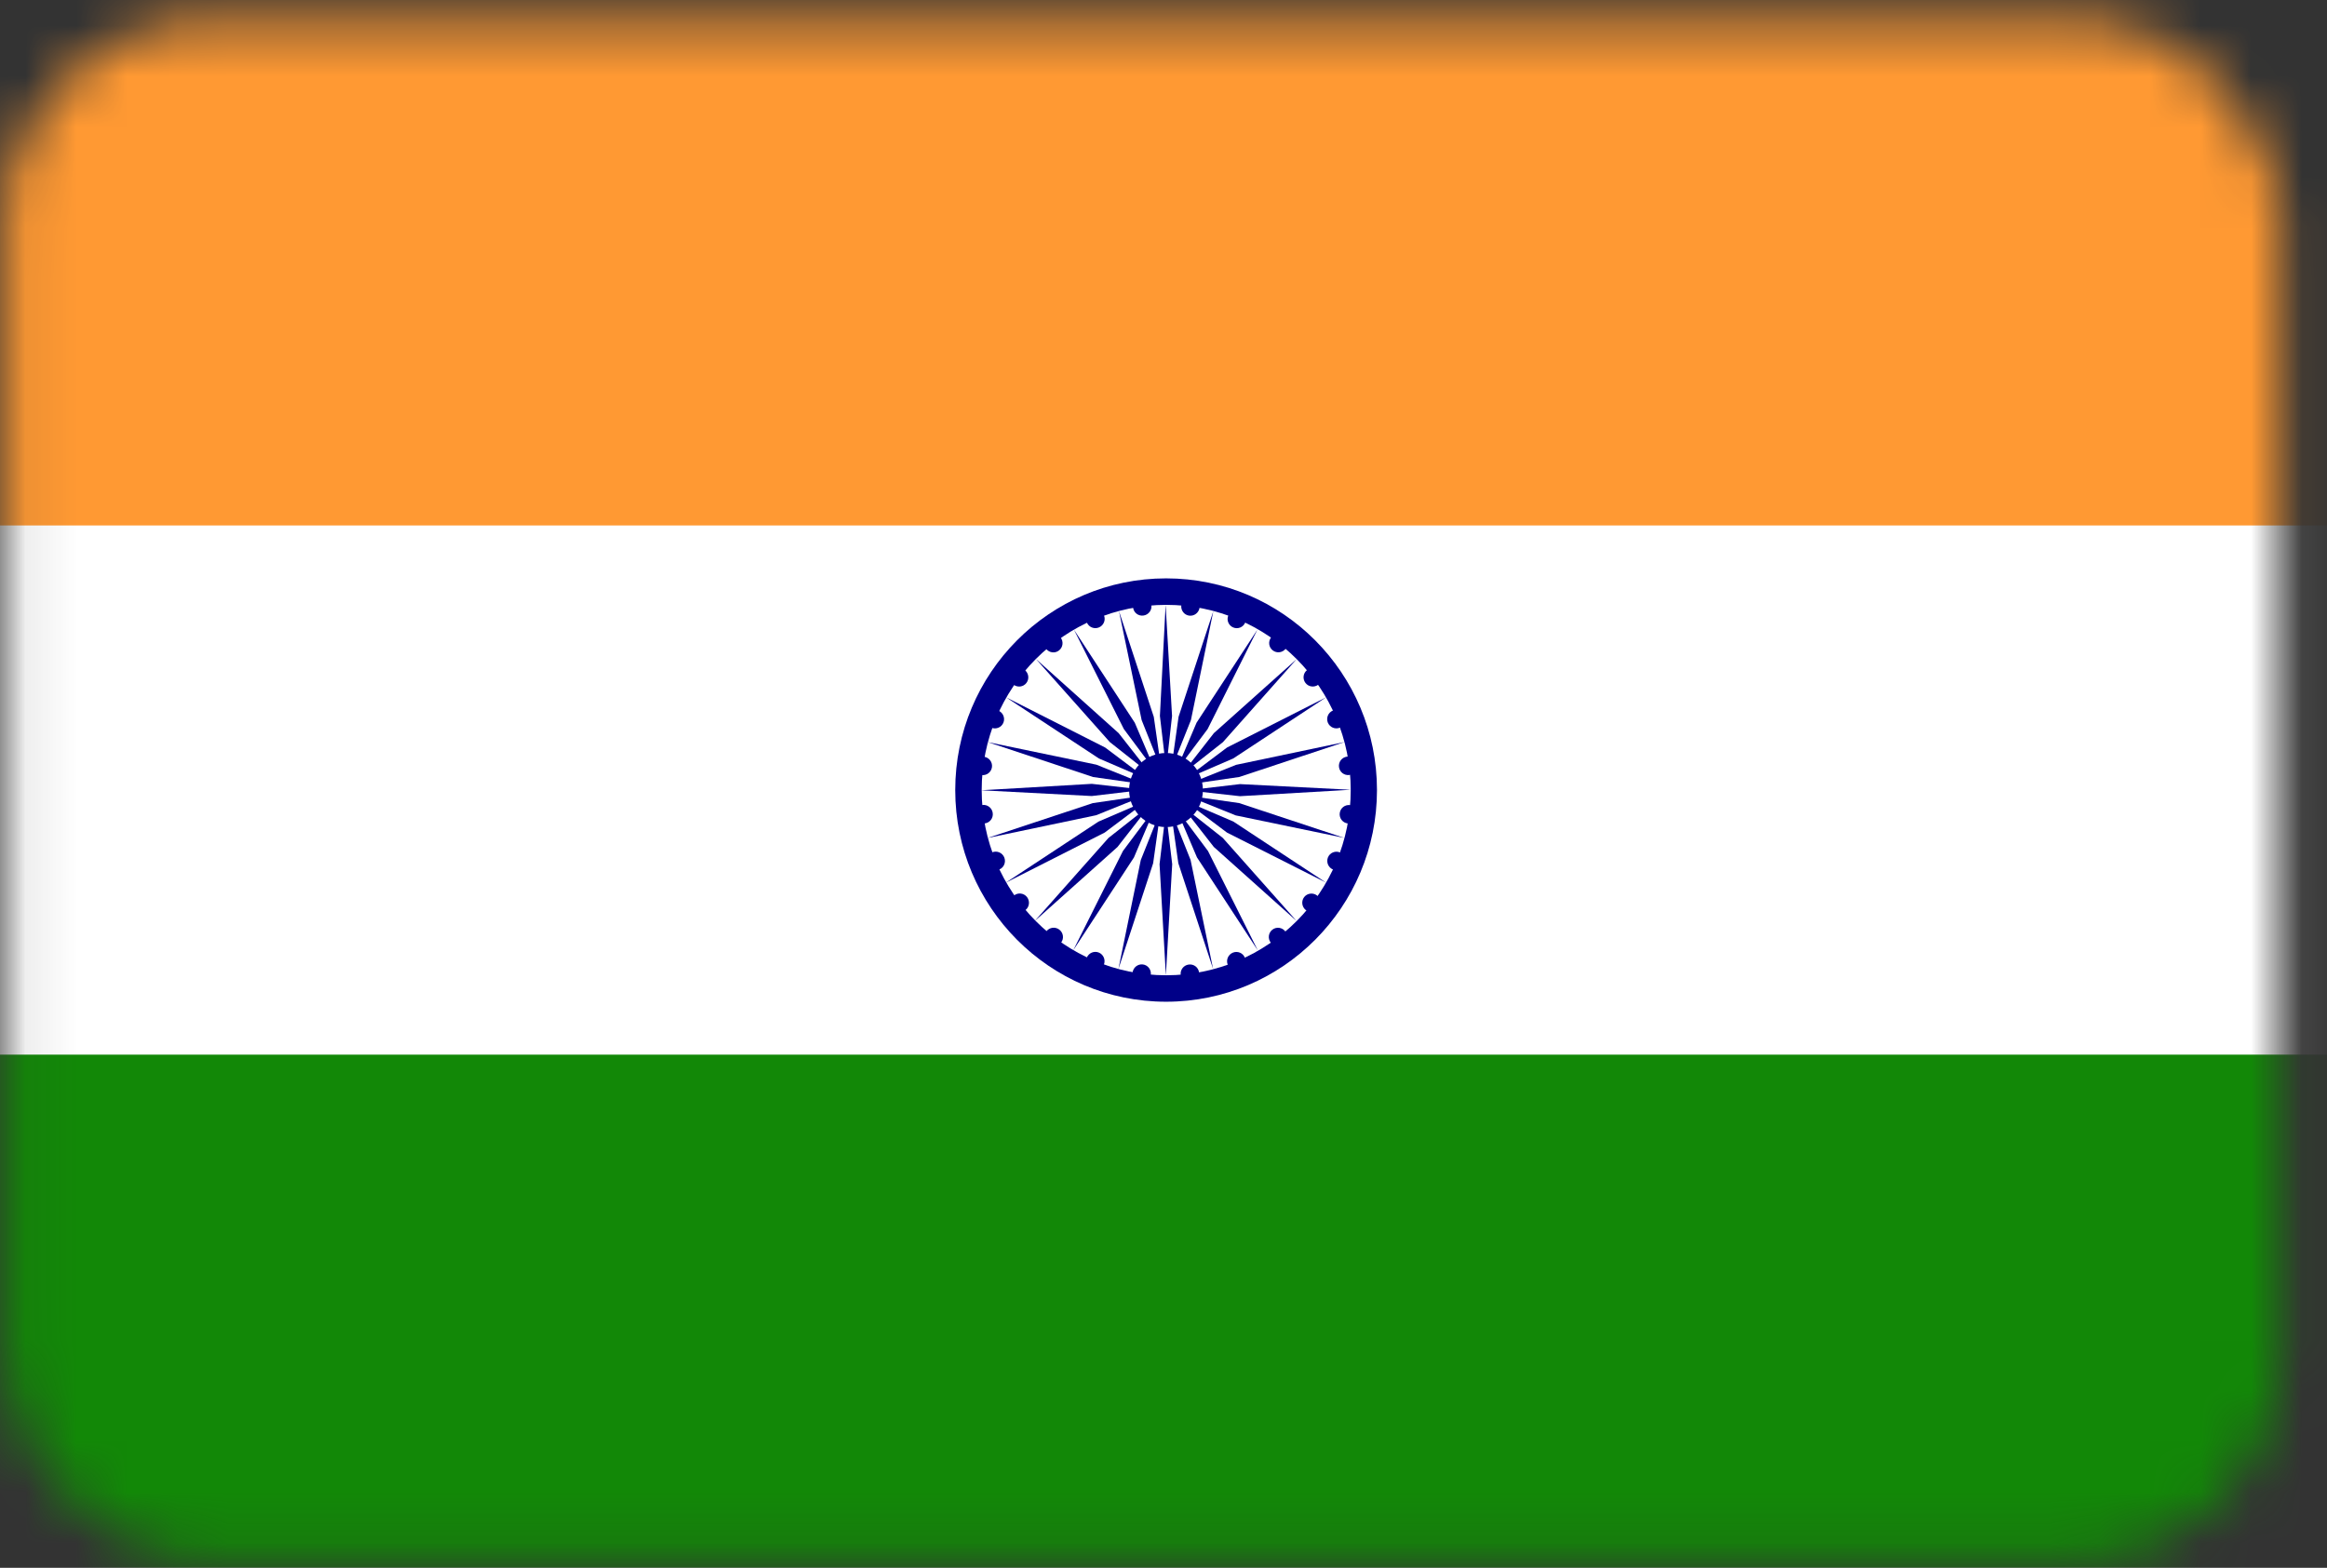
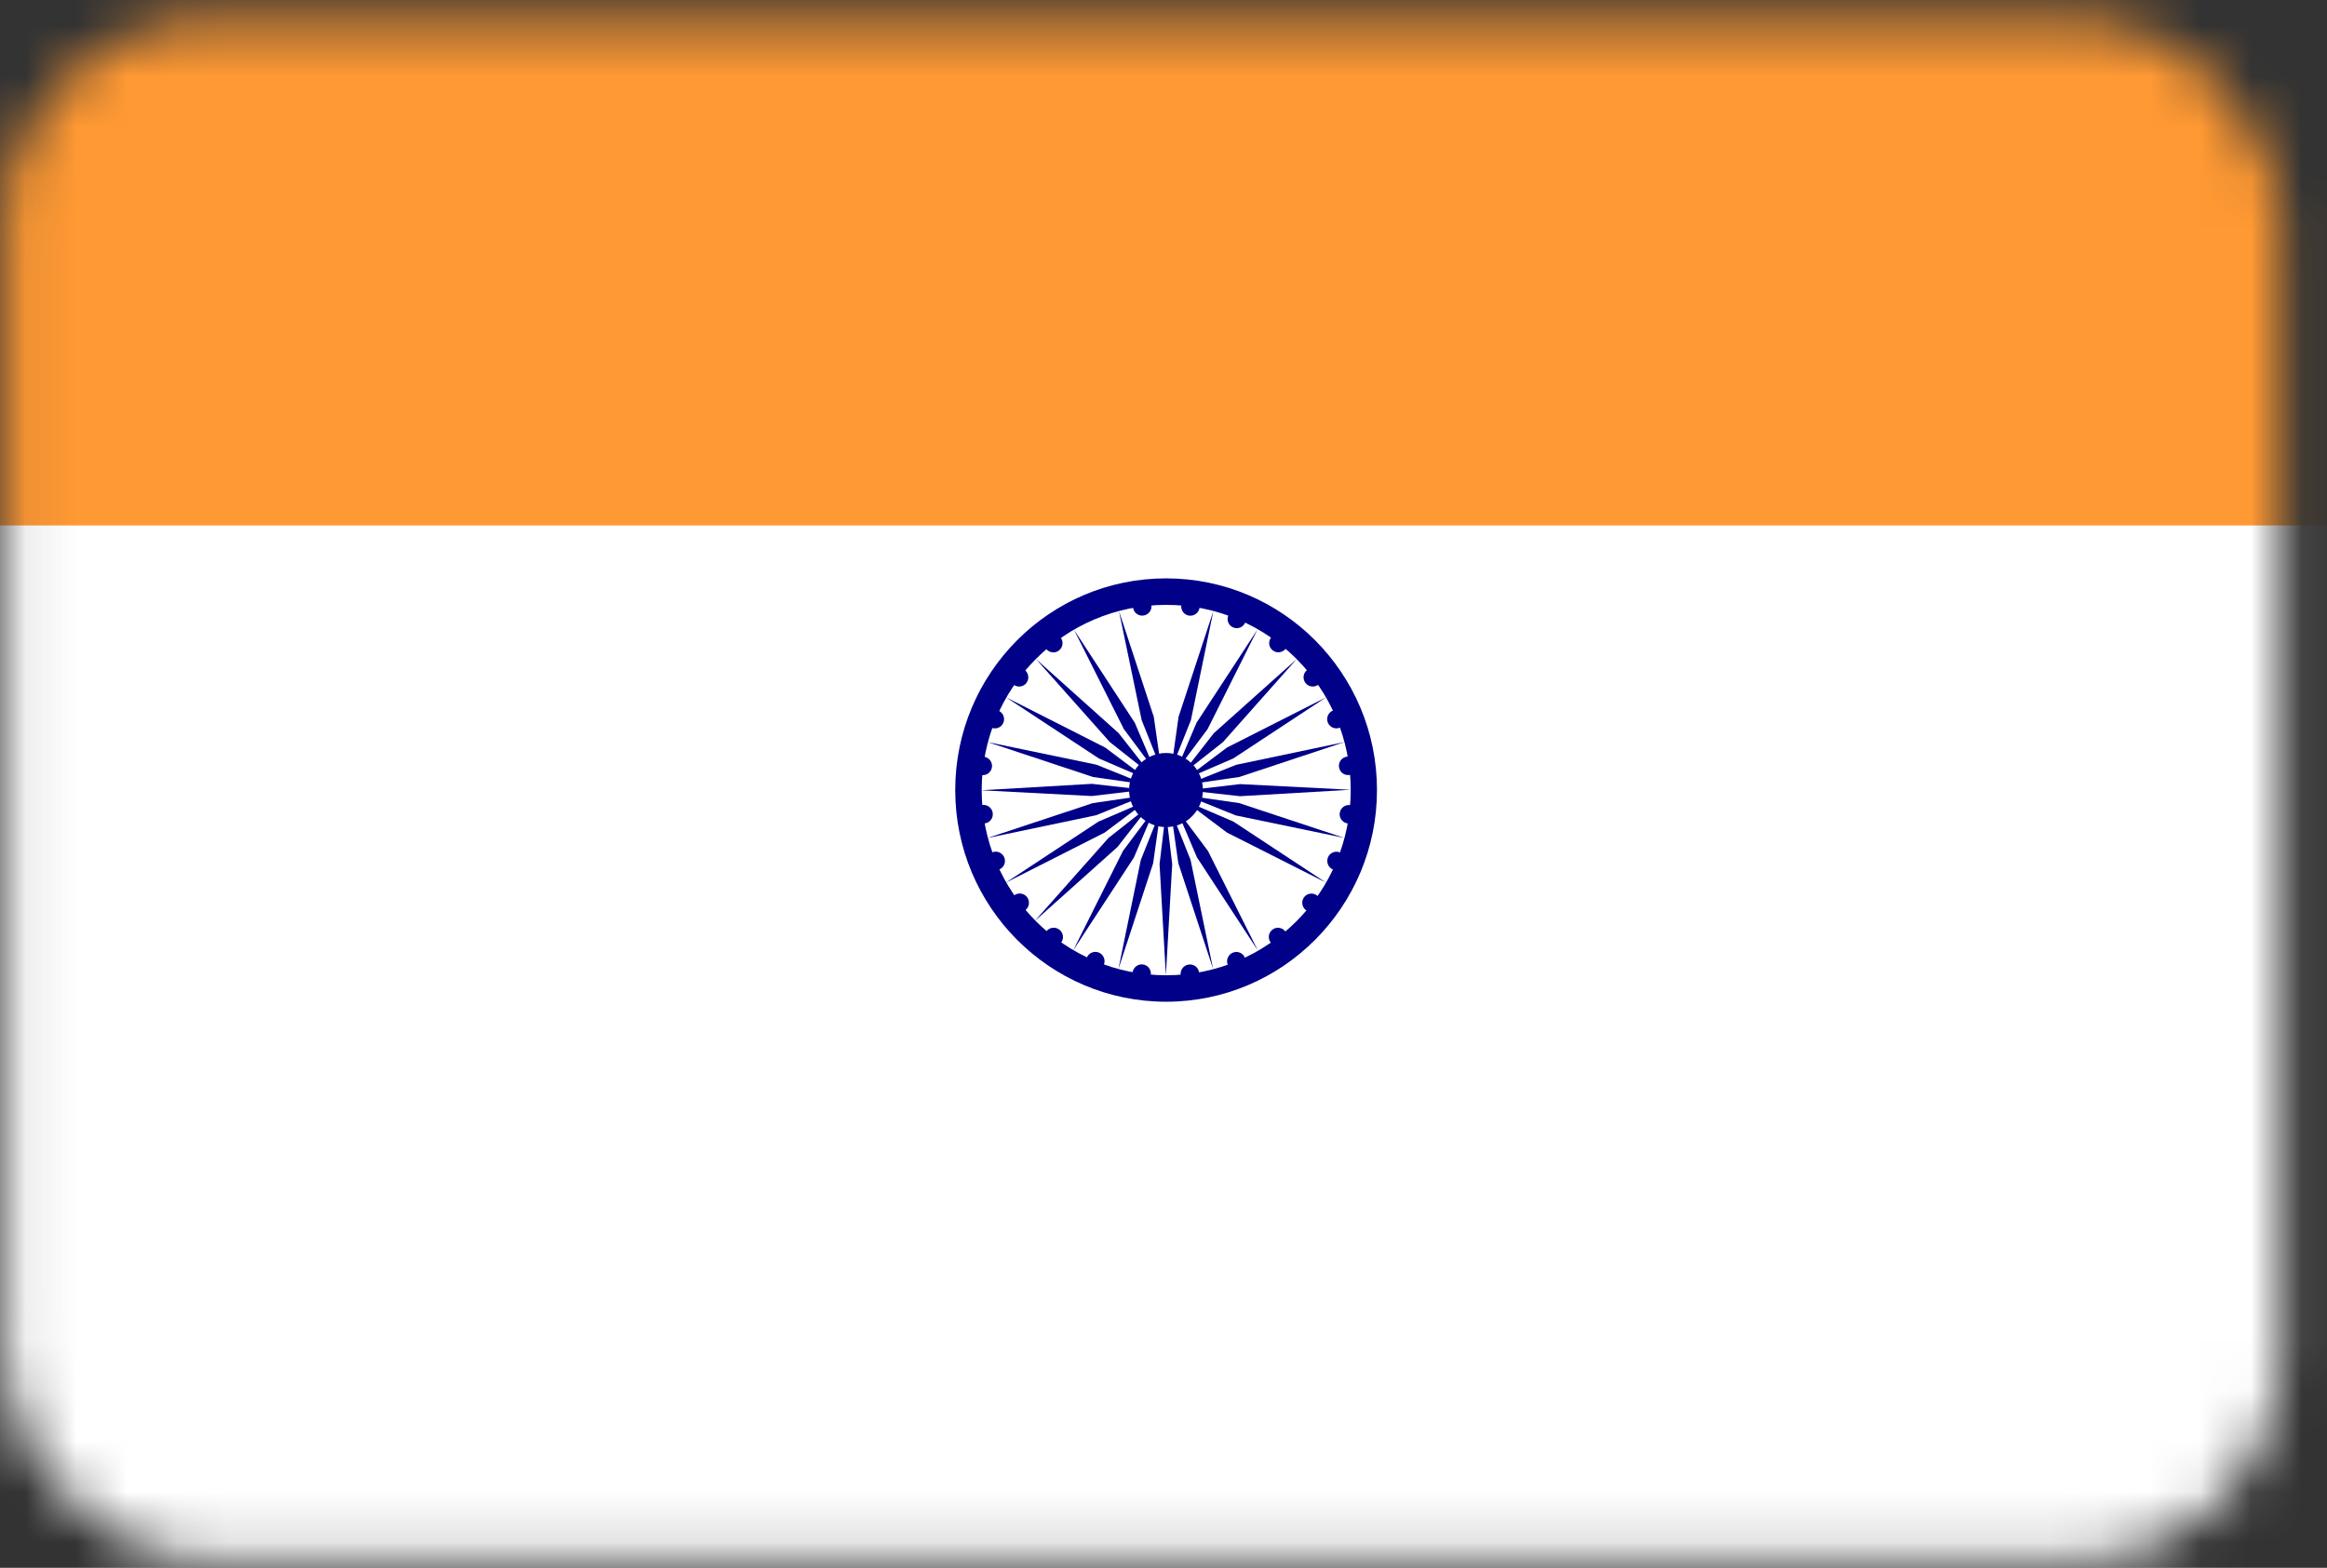
<svg xmlns="http://www.w3.org/2000/svg" width="46" height="31" viewBox="0 0 46 31" fill="none">
  <rect x="0" y="0" width="46" height="31" fill="#333333" stroke="none" />
  <mask id="mask0_23010_92352" style="mask-type:alpha" maskUnits="userSpaceOnUse" x="0" y="0" width="46" height="31">
    <rect x="0.078" y="0.394" width="45" height="30.454" rx="4" fill="#D9D9D9" />
  </mask>
  <g mask="url(#mask0_23010_92352)">
    <path d="M46.496 -0.074H-0.398V31.317H46.496V-0.074Z" fill="#FF9933" />
    <path d="M46.496 10.39H-0.398V31.317H46.496V10.39Z" fill="white" />
-     <path d="M46.496 20.853H-0.398V31.317H46.496V20.853Z" fill="#128807" />
    <path d="M23.051 19.807C25.353 19.807 27.22 17.933 27.22 15.622C27.22 13.31 25.353 11.436 23.051 11.436C20.749 11.436 18.883 13.31 18.883 15.622C18.883 17.933 20.749 19.807 23.051 19.807Z" fill="#000088" />
    <path d="M23.054 19.284C25.068 19.284 26.701 17.645 26.701 15.622C26.701 13.599 25.068 11.96 23.054 11.96C21.039 11.96 19.406 13.599 19.406 15.622C19.406 17.645 21.039 19.284 23.054 19.284Z" fill="white" />
    <path d="M23.05 16.354C23.453 16.354 23.779 16.026 23.779 15.622C23.779 15.217 23.453 14.889 23.05 14.889C22.647 14.889 22.32 15.217 22.32 15.622C22.32 16.026 22.647 16.354 23.05 16.354Z" fill="#000088" />
    <path d="M26.641 16.282C26.741 16.295 26.832 16.225 26.846 16.124C26.859 16.024 26.788 15.932 26.689 15.919C26.589 15.906 26.497 15.976 26.484 16.077C26.471 16.177 26.541 16.269 26.641 16.282Z" fill="#000088" />
    <path d="M23.047 19.285L23.172 17.087L23.047 16.041L22.922 17.087L23.047 19.285Z" fill="#000088" />
    <path d="M26.351 17.193C26.444 17.232 26.551 17.188 26.589 17.095C26.627 17.001 26.583 16.894 26.489 16.855C26.396 16.816 26.289 16.86 26.251 16.953C26.213 17.047 26.257 17.154 26.351 17.193Z" fill="#000088" />
    <path d="M22.109 19.16L22.795 17.07L22.942 16.027L22.551 17.005L22.109 19.16Z" fill="#000088" />
    <path d="M25.815 17.996C25.895 18.058 26.009 18.043 26.07 17.963C26.131 17.884 26.116 17.768 26.036 17.707C25.956 17.645 25.841 17.66 25.78 17.739C25.719 17.82 25.735 17.934 25.815 17.996Z" fill="#000088" />
    <path d="M21.214 18.793L22.416 16.954L22.828 15.985L22.198 16.827L21.214 18.793Z" fill="#000088" />
    <path d="M25.12 18.639C25.181 18.719 25.296 18.735 25.375 18.674C25.455 18.612 25.47 18.497 25.408 18.417C25.347 18.336 25.232 18.321 25.153 18.382C25.073 18.443 25.058 18.558 25.12 18.639Z" fill="#000088" />
    <path d="M20.454 18.212L22.09 16.748L22.737 15.919L21.912 16.569L20.454 18.212Z" fill="#000088" />
    <path d="M24.27 19.076C24.309 19.169 24.415 19.213 24.509 19.174C24.602 19.135 24.647 19.028 24.608 18.935C24.57 18.842 24.463 18.798 24.37 18.837C24.277 18.876 24.232 18.983 24.27 19.076Z" fill="#000088" />
    <path d="M19.88 17.454L21.838 16.462L22.679 15.83L21.714 16.246L19.88 17.454Z" fill="#000088" />
    <path d="M23.34 19.277C23.353 19.377 23.445 19.447 23.545 19.434C23.645 19.42 23.716 19.328 23.703 19.228C23.69 19.128 23.599 19.058 23.498 19.072C23.398 19.085 23.327 19.177 23.34 19.277Z" fill="#000088" />
    <path d="M19.52 16.57L21.666 16.12L22.641 15.728L21.602 15.88L19.52 16.57Z" fill="#000088" />
    <path d="M22.389 19.229C22.375 19.329 22.445 19.421 22.544 19.434C22.644 19.447 22.736 19.376 22.749 19.275C22.762 19.175 22.693 19.083 22.593 19.07C22.494 19.057 22.402 19.128 22.389 19.229Z" fill="#000088" />
    <path d="M19.395 15.626L21.582 15.74L22.625 15.616L21.583 15.499L19.395 15.626Z" fill="#000088" />
    <path d="M21.484 18.935C21.445 19.029 21.489 19.136 21.582 19.174C21.675 19.213 21.782 19.168 21.821 19.075C21.859 18.981 21.815 18.874 21.722 18.835C21.629 18.797 21.523 18.841 21.484 18.935Z" fill="#000088" />
    <path d="M19.527 14.674L21.608 15.364L22.647 15.512L21.673 15.12L19.527 14.674Z" fill="#000088" />
    <path d="M20.685 18.415C20.624 18.495 20.64 18.61 20.72 18.672C20.8 18.734 20.914 18.719 20.975 18.639C21.037 18.559 21.021 18.444 20.941 18.382C20.861 18.32 20.746 18.335 20.685 18.415Z" fill="#000088" />
    <path d="M19.889 13.789L21.723 14.997L22.688 15.413L21.847 14.781L19.889 13.789Z" fill="#000088" />
    <path d="M20.047 17.705C19.967 17.766 19.953 17.881 20.014 17.962C20.076 18.042 20.19 18.058 20.27 17.996C20.349 17.935 20.364 17.82 20.303 17.739C20.241 17.659 20.127 17.643 20.047 17.705Z" fill="#000088" />
    <path d="M20.478 13.03L21.939 14.673L22.764 15.325L22.114 14.497L20.478 13.03Z" fill="#000088" />
    <path d="M19.613 16.853C19.521 16.892 19.477 16.999 19.515 17.092C19.554 17.186 19.661 17.231 19.754 17.192C19.847 17.154 19.89 17.047 19.852 16.953C19.813 16.859 19.706 16.815 19.613 16.853Z" fill="#000088" />
    <path d="M21.229 12.449L22.216 14.415L22.845 15.259L22.432 14.29L21.229 12.449Z" fill="#000088" />
    <path d="M19.42 15.917C19.32 15.93 19.25 16.022 19.263 16.122C19.277 16.223 19.368 16.294 19.468 16.281C19.568 16.268 19.638 16.176 19.624 16.075C19.611 15.975 19.519 15.904 19.42 15.917Z" fill="#000088" />
    <path d="M22.12 12.083L22.568 14.238L22.958 15.217L22.808 14.174L22.12 12.083Z" fill="#000088" />
    <path d="M19.451 14.963C19.351 14.949 19.259 15.019 19.247 15.119C19.234 15.219 19.305 15.311 19.405 15.325C19.505 15.338 19.596 15.268 19.609 15.168C19.622 15.068 19.551 14.976 19.451 14.963Z" fill="#000088" />
-     <path d="M23.042 11.96L22.929 14.156L23.052 15.203L23.169 14.157L23.042 11.96Z" fill="#000088" />
    <path d="M19.735 14.051C19.642 14.012 19.535 14.056 19.497 14.149C19.459 14.242 19.503 14.35 19.597 14.389C19.69 14.427 19.797 14.383 19.835 14.29C19.873 14.197 19.829 14.09 19.735 14.051Z" fill="#000088" />
    <path d="M23.985 12.084L23.298 14.173L23.151 15.217L23.542 14.239L23.985 12.084Z" fill="#000088" />
    <path d="M20.256 13.247C20.175 13.186 20.061 13.2 20 13.28C19.939 13.36 19.954 13.475 20.035 13.537C20.115 13.599 20.229 13.584 20.29 13.504C20.351 13.424 20.336 13.309 20.256 13.247Z" fill="#000088" />
    <path d="M24.856 12.45L23.654 14.289L23.242 15.258L23.872 14.416L24.856 12.45Z" fill="#000088" />
    <path d="M20.966 12.605C20.904 12.525 20.79 12.509 20.71 12.571C20.631 12.632 20.616 12.747 20.678 12.827C20.739 12.908 20.854 12.924 20.933 12.862C21.013 12.801 21.028 12.686 20.966 12.605Z" fill="#000088" />
    <path d="M25.632 13.033L23.996 14.496L23.349 15.325L24.174 14.675L25.632 13.033Z" fill="#000088" />
-     <path d="M21.823 12.167C21.785 12.074 21.678 12.03 21.585 12.069C21.492 12.108 21.447 12.215 21.485 12.308C21.524 12.402 21.63 12.445 21.724 12.406C21.817 12.367 21.862 12.26 21.823 12.167Z" fill="#000088" />
    <path d="M26.213 13.789L24.255 14.781L23.415 15.413L24.379 14.997L26.213 13.789Z" fill="#000088" />
    <path d="M22.761 11.966C22.748 11.866 22.657 11.796 22.557 11.809C22.456 11.823 22.386 11.915 22.399 12.015C22.412 12.115 22.503 12.185 22.603 12.171C22.703 12.158 22.774 12.066 22.761 11.966Z" fill="#000088" />
    <path d="M26.581 14.672L24.435 15.123L23.46 15.514L24.499 15.363L26.581 14.672Z" fill="#000088" />
    <path d="M23.713 12.014C23.726 11.913 23.657 11.821 23.557 11.808C23.458 11.796 23.366 11.867 23.352 11.967C23.339 12.068 23.409 12.16 23.508 12.173C23.608 12.186 23.7 12.114 23.713 12.014Z" fill="#000088" />
    <path d="M26.699 15.616L24.512 15.504L23.469 15.627L24.511 15.743L26.699 15.616Z" fill="#000088" />
    <path d="M24.617 12.307C24.656 12.214 24.612 12.107 24.519 12.068C24.426 12.03 24.32 12.074 24.281 12.168C24.242 12.261 24.286 12.369 24.379 12.407C24.472 12.446 24.579 12.401 24.617 12.307Z" fill="#000088" />
    <path d="M26.574 16.568L24.494 15.879L23.454 15.73L24.428 16.123L26.574 16.568Z" fill="#000088" />
    <path d="M25.416 12.826C25.477 12.746 25.462 12.631 25.383 12.569C25.303 12.508 25.188 12.523 25.127 12.604C25.065 12.684 25.08 12.799 25.16 12.86C25.24 12.922 25.354 12.906 25.416 12.826Z" fill="#000088" />
    <path d="M26.212 17.451L24.38 16.244L23.414 15.83L24.254 16.462L26.212 17.451Z" fill="#000088" />
    <path d="M26.062 13.537C26.142 13.475 26.157 13.36 26.096 13.28C26.035 13.2 25.92 13.185 25.84 13.247C25.76 13.308 25.745 13.423 25.806 13.503C25.867 13.584 25.982 13.598 26.062 13.537Z" fill="#000088" />
-     <path d="M25.63 18.21L24.172 16.568L23.347 15.917L23.994 16.746L25.63 18.21Z" fill="#000088" />
    <path d="M26.488 14.388C26.581 14.349 26.625 14.242 26.587 14.148C26.548 14.055 26.442 14.011 26.348 14.05C26.255 14.089 26.211 14.196 26.249 14.289C26.288 14.382 26.394 14.427 26.488 14.388Z" fill="#000088" />
    <path d="M24.864 18.792L23.879 16.826L23.249 15.983L23.661 16.952L24.864 18.792Z" fill="#000088" />
    <path d="M26.674 15.324C26.773 15.31 26.844 15.219 26.831 15.118C26.818 15.018 26.726 14.948 26.626 14.961C26.526 14.975 26.456 15.066 26.469 15.167C26.482 15.267 26.573 15.337 26.674 15.324Z" fill="#000088" />
    <path d="M23.98 19.158L23.535 17.003L23.145 16.025L23.293 17.068L23.98 19.158Z" fill="#000088" />
  </g>
</svg>